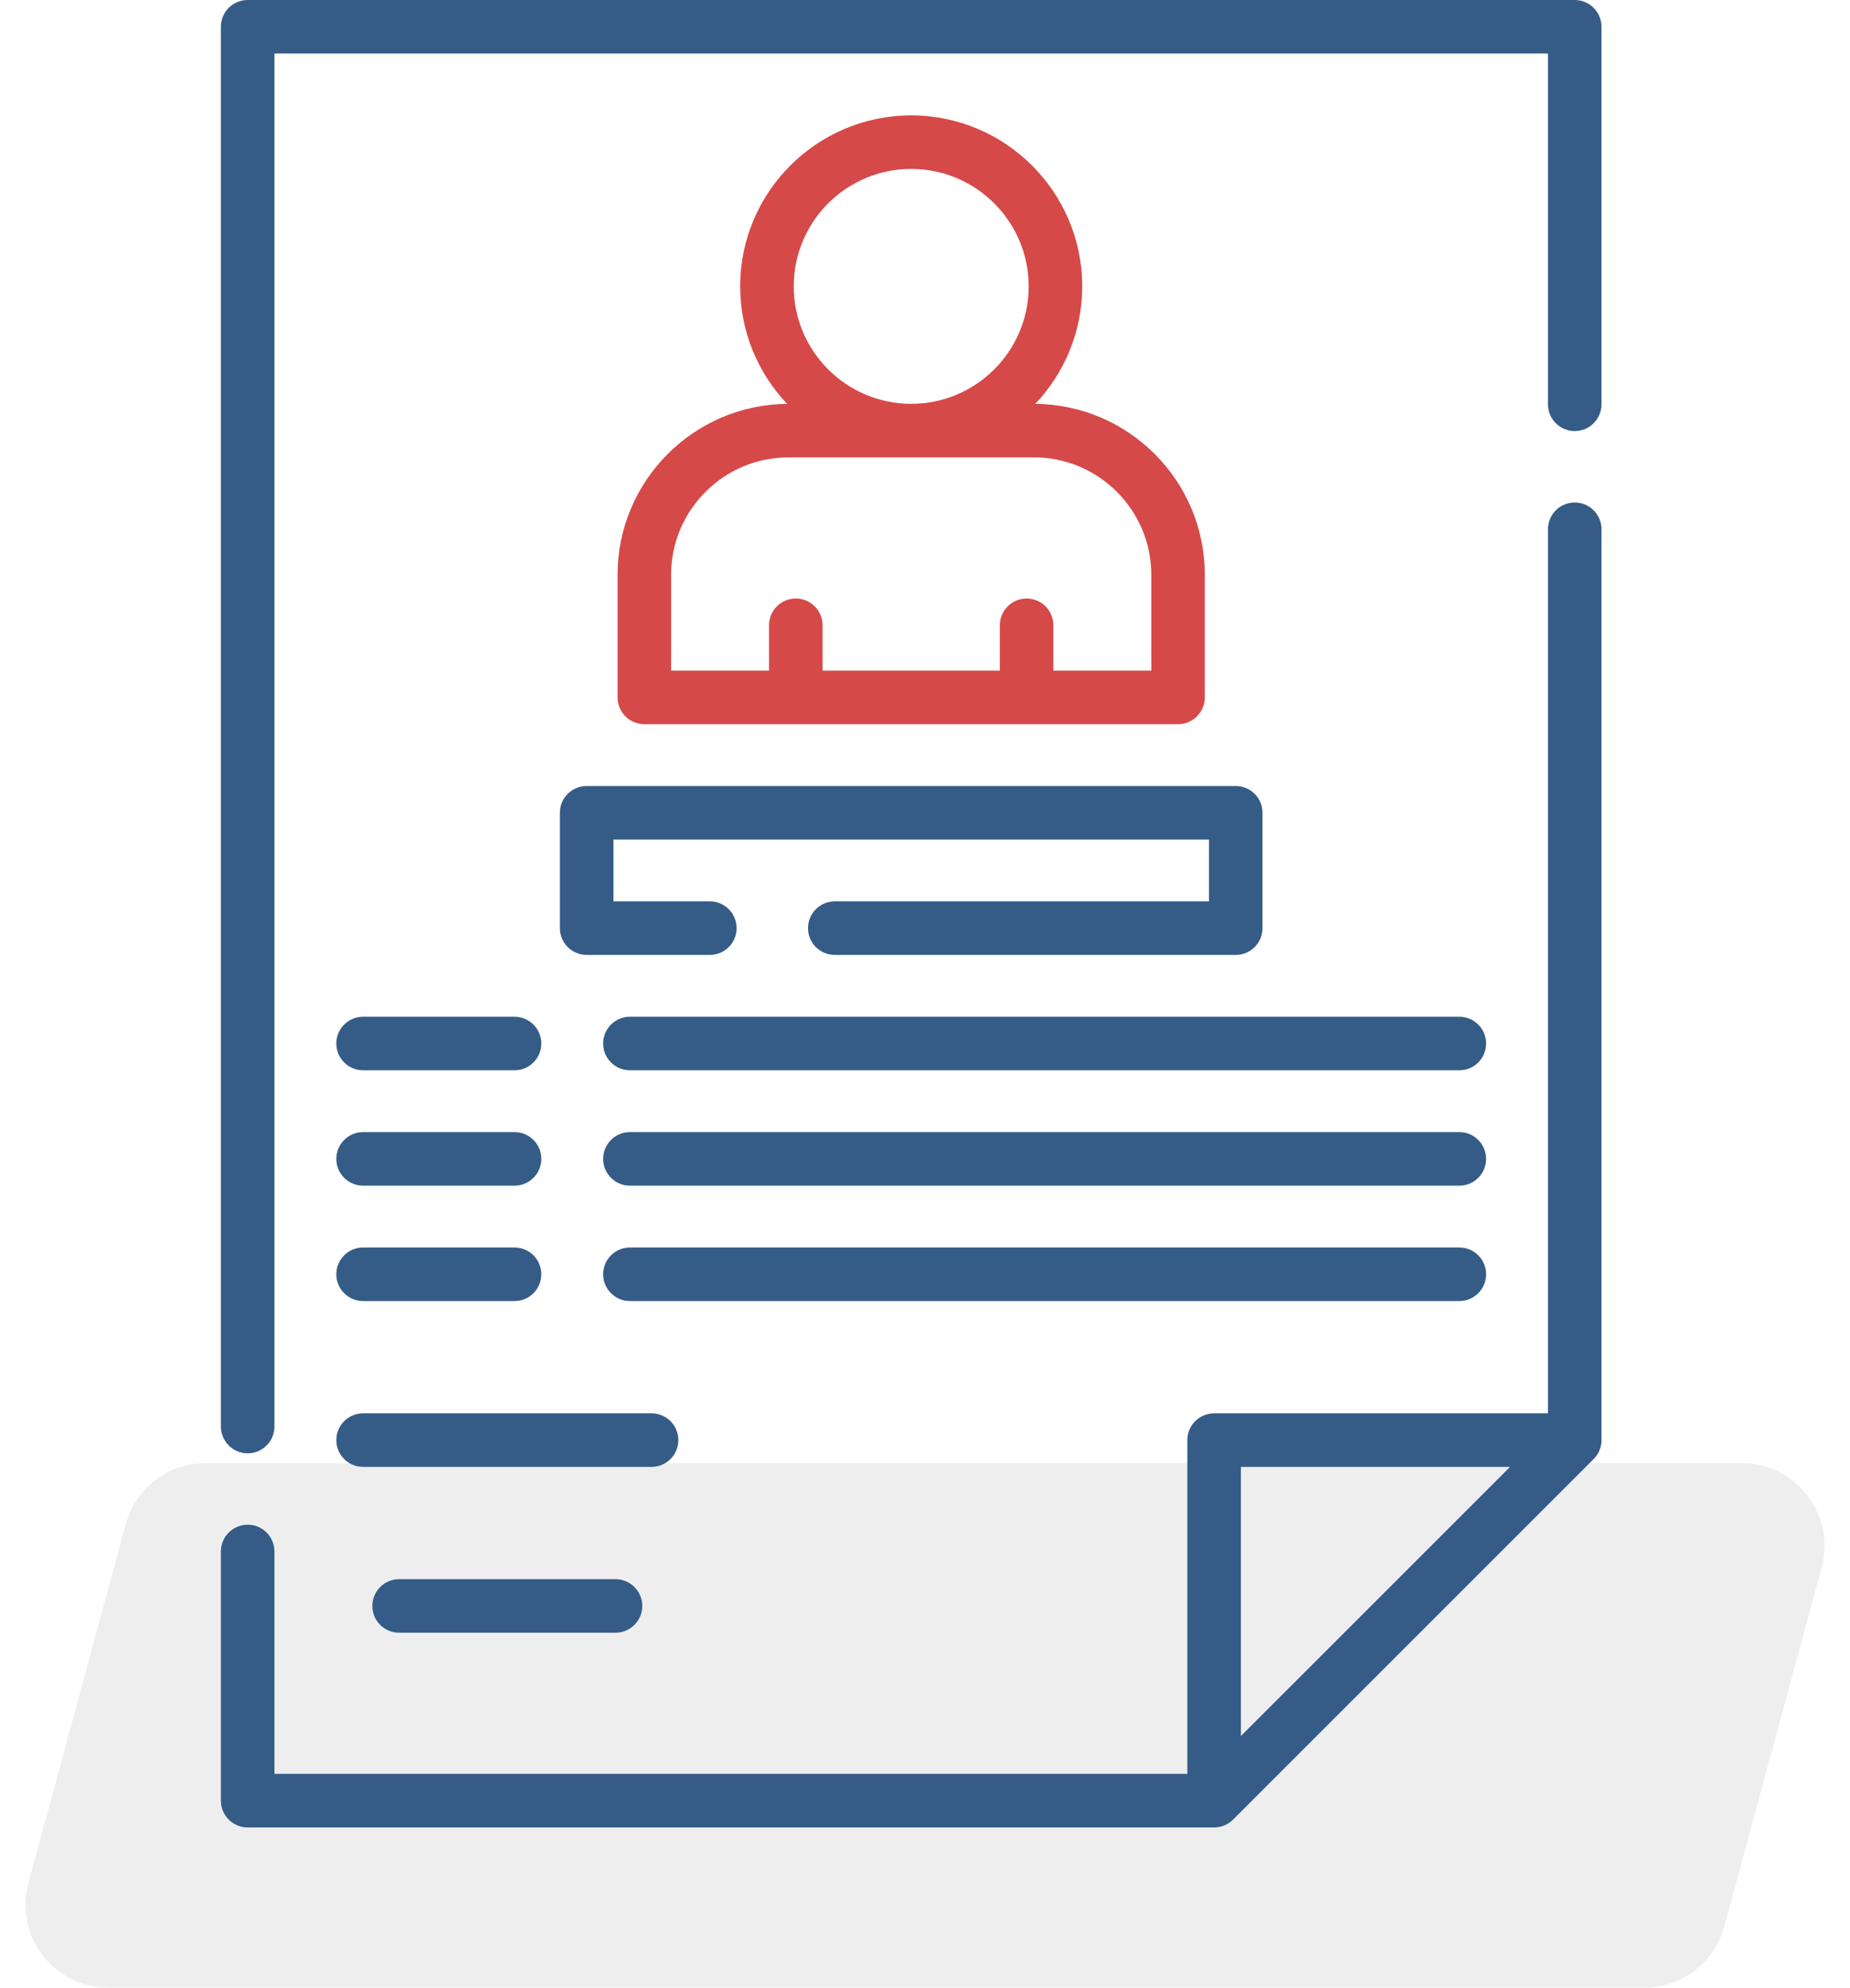
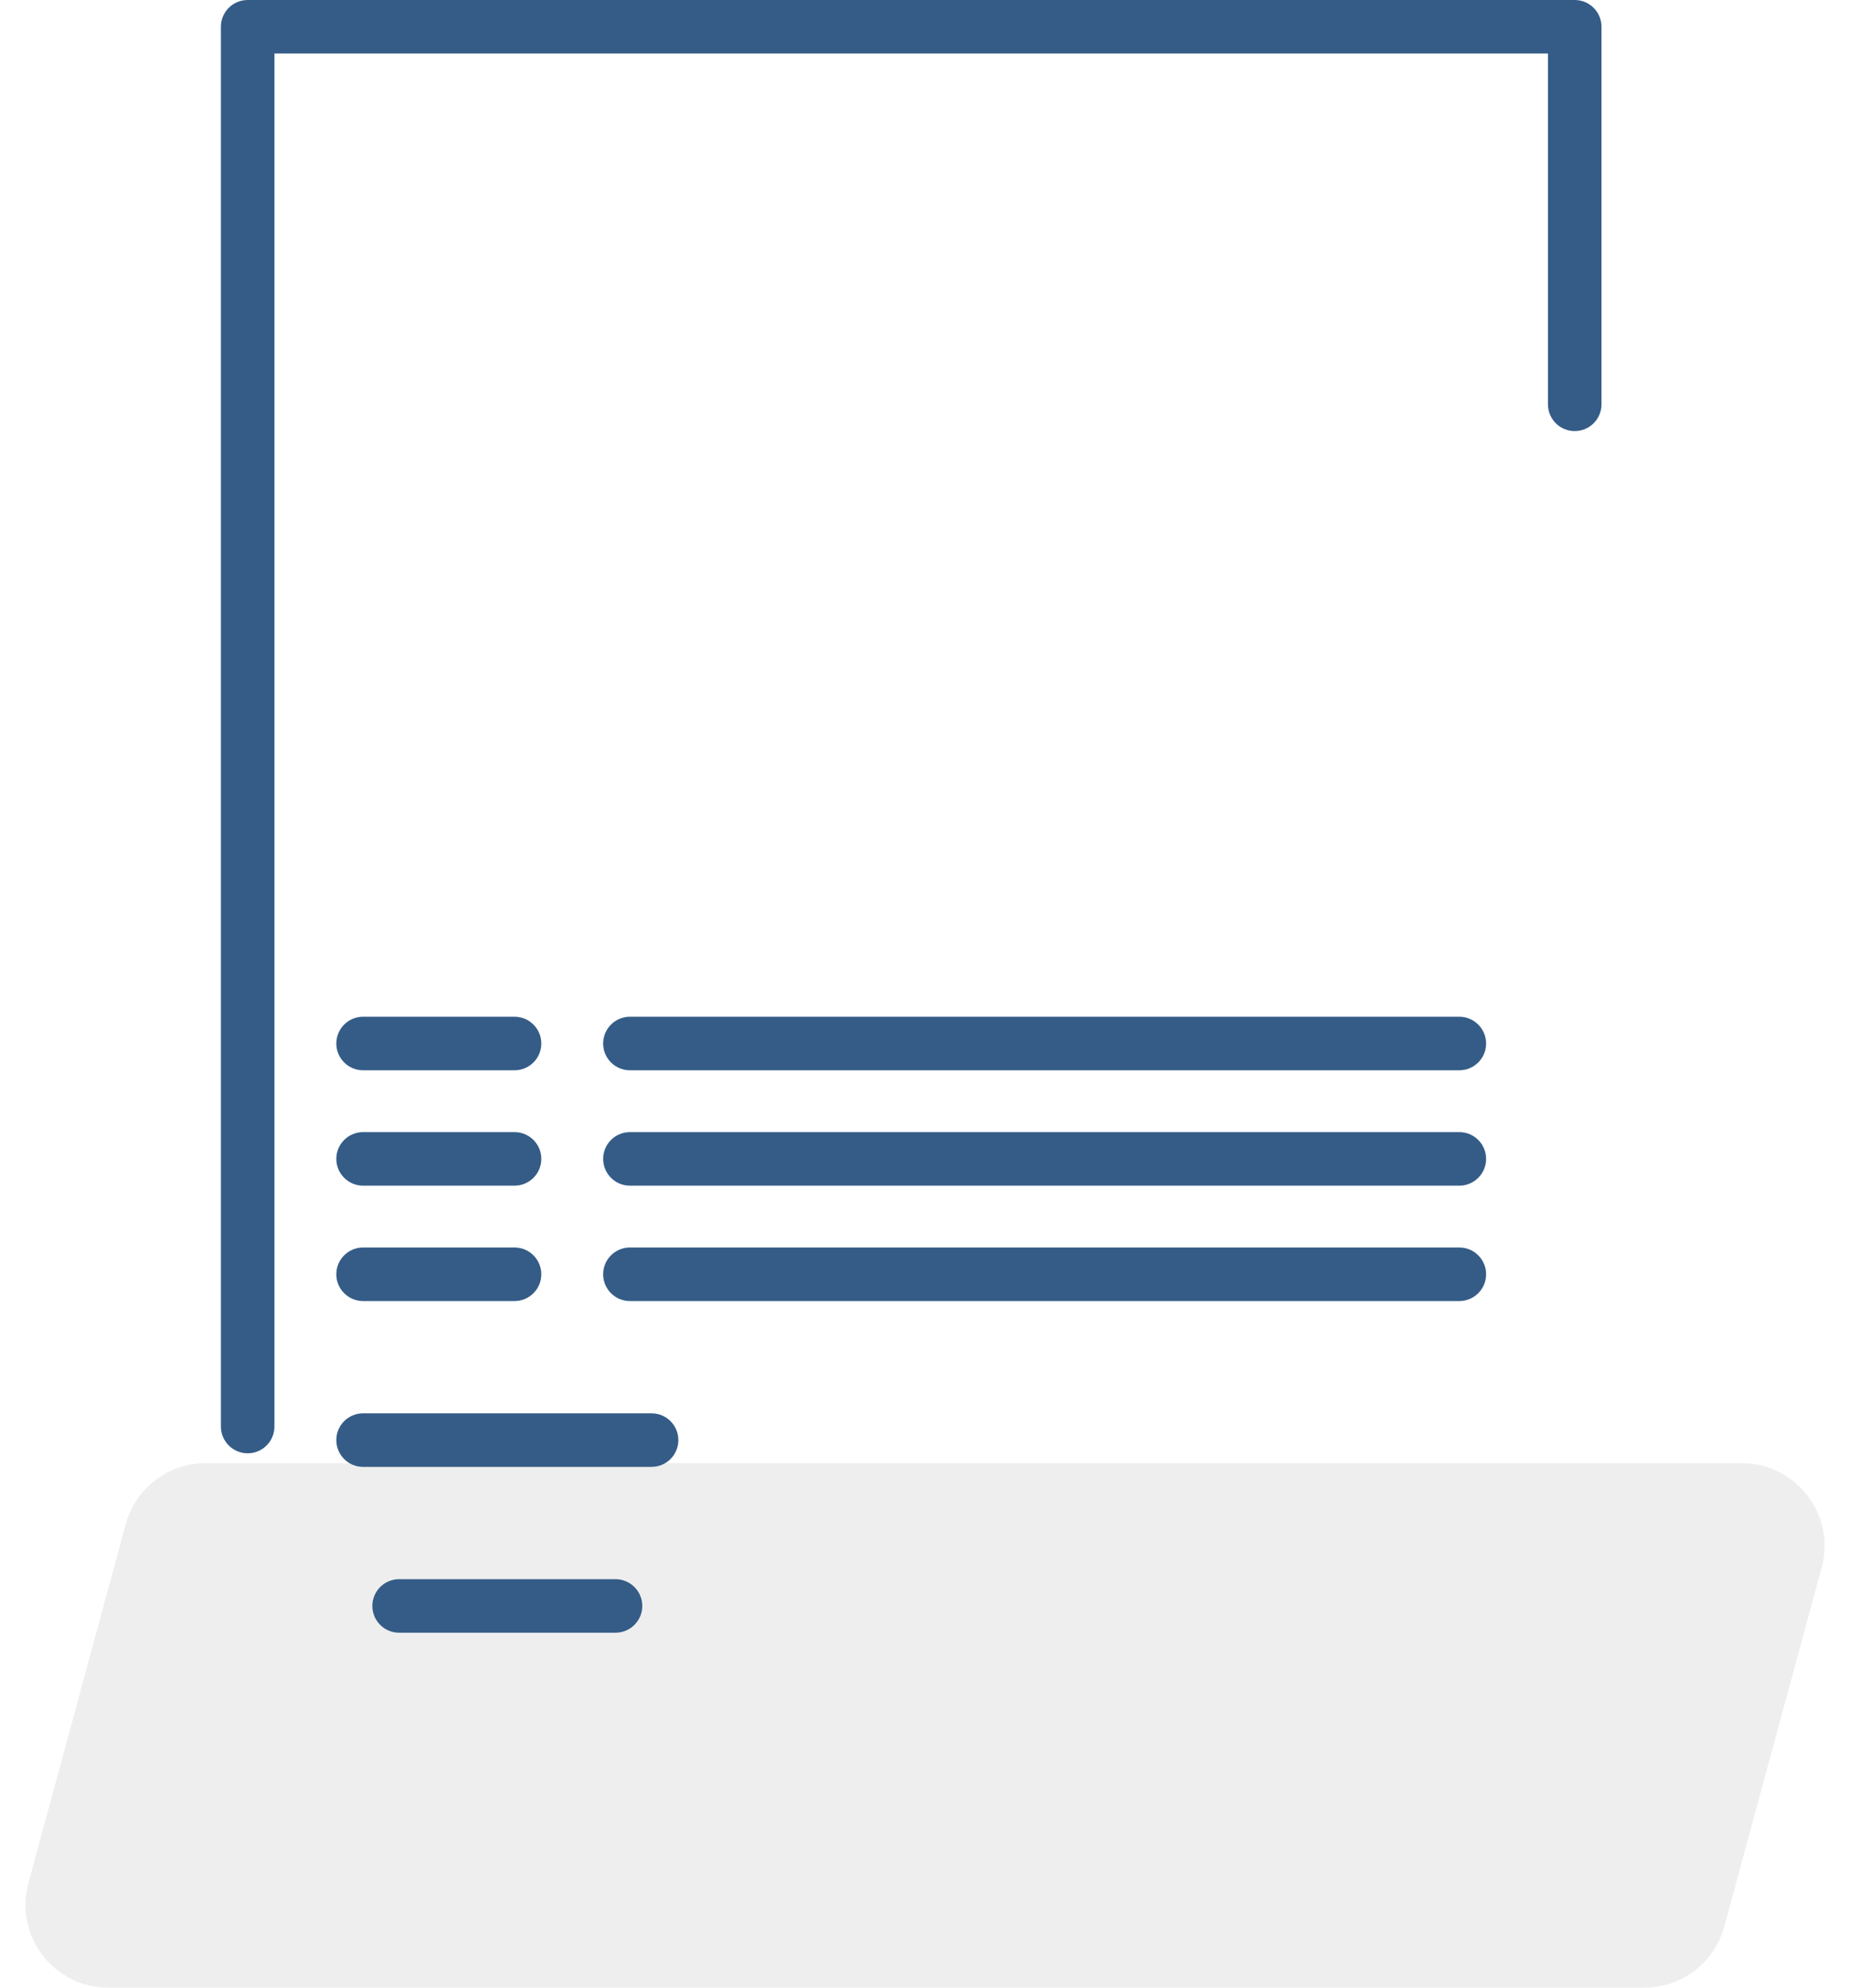
<svg xmlns="http://www.w3.org/2000/svg" width="67" height="72" viewBox="0 0 67 72" fill="none">
  <path opacity="0.3" d="M4.553 55.215C4.908 53.907 6.094 53 7.448 53H63.078C65.054 53 66.491 54.878 65.973 56.785L62.447 69.785C62.092 71.093 60.906 72 59.551 72H3.922C1.946 72 0.509 70.122 1.027 68.215L4.553 55.215Z" fill="#C4C4C4" />
  <path d="M57.03 0H8.97C8.434 0 8 0.434 8 0.97V51.673C8 52.209 8.434 52.643 8.97 52.643C9.505 52.643 9.939 52.209 9.939 51.673V1.939H56.061V14.646C56.061 15.181 56.495 15.615 57.03 15.615C57.566 15.615 58 15.181 58 14.646V0.97C58 0.434 57.566 0 57.03 0Z" fill="#345C87" />
-   <path d="M57.03 18.202C56.495 18.202 56.061 18.636 56.061 19.172V51.196H43.97C43.435 51.196 43.001 51.63 43.001 52.166V64.256H9.939V56.199C9.939 55.664 9.505 55.23 8.97 55.23C8.434 55.23 8 55.664 8 56.199V65.226C8 65.762 8.434 66.196 8.97 66.196H43.97C44.227 66.196 44.474 66.094 44.656 65.912L57.716 52.851C57.898 52.669 58 52.423 58 52.166V19.172C58 18.636 57.566 18.202 57.03 18.202V18.202ZM54.689 53.136L44.94 62.885V53.136H54.689Z" fill="#345C87" />
-   <path d="M22.366 20.821V25.262C22.366 25.797 22.8 26.232 23.336 26.232H42.665C43.2 26.232 43.634 25.797 43.634 25.262V20.821C43.634 17.424 40.885 14.658 37.494 14.629C38.546 13.518 39.194 12.021 39.194 10.373C39.194 6.958 36.415 4.18 33 4.18C29.585 4.18 26.806 6.958 26.806 10.373C26.806 12.021 27.454 13.518 28.506 14.629C25.116 14.658 22.366 17.424 22.366 20.821V20.821ZM33 6.119C35.346 6.119 37.255 8.027 37.255 10.373C37.255 12.719 35.346 14.628 33 14.628C30.654 14.628 28.746 12.719 28.746 10.373C28.746 8.027 30.654 6.119 33 6.119V6.119ZM24.305 20.821C24.305 18.476 26.214 16.567 28.56 16.567H37.441C39.786 16.567 41.695 18.476 41.695 20.821V24.292H38.149V22.65C38.149 22.114 37.715 21.68 37.179 21.68C36.644 21.68 36.21 22.114 36.21 22.65V24.292H29.791V22.65C29.791 22.114 29.356 21.68 28.821 21.68C28.285 21.68 27.851 22.114 27.851 22.65V24.292H24.305V20.821H24.305Z" fill="#D64949" />
-   <path d="M20.277 29.441V33.62C20.277 34.156 20.712 34.59 21.247 34.59H25.707C26.243 34.59 26.677 34.156 26.677 33.62C26.677 33.084 26.243 32.65 25.707 32.65H22.217V30.411H43.784V32.65H30.232C29.697 32.65 29.263 33.084 29.263 33.62C29.263 34.156 29.697 34.59 30.232 34.59H44.754C45.289 34.59 45.723 34.156 45.723 33.62V29.441C45.723 28.906 45.289 28.472 44.754 28.472H21.247C20.712 28.472 20.277 28.906 20.277 29.441V29.441Z" fill="#345C87" />
  <path d="M52.851 36.83H22.813C22.278 36.83 21.844 37.264 21.844 37.8C21.844 38.335 22.278 38.769 22.813 38.769H52.851C53.387 38.769 53.821 38.335 53.821 37.8C53.821 37.264 53.387 36.83 52.851 36.83Z" fill="#345C87" />
  <path d="M13.149 38.769H18.634C19.17 38.769 19.604 38.335 19.604 37.8C19.604 37.264 19.17 36.83 18.634 36.83H13.149C12.614 36.83 12.18 37.264 12.18 37.8C12.18 38.335 12.614 38.769 13.149 38.769V38.769Z" fill="#345C87" />
  <path d="M13.149 42.948H18.634C19.17 42.948 19.604 42.514 19.604 41.978C19.604 41.443 19.17 41.009 18.634 41.009H13.149C12.614 41.009 12.18 41.443 12.18 41.978C12.18 42.514 12.614 42.948 13.149 42.948V42.948Z" fill="#345C87" />
  <path d="M52.851 41.009H22.813C22.278 41.009 21.844 41.443 21.844 41.978C21.844 42.514 22.278 42.948 22.813 42.948H52.851C53.387 42.948 53.821 42.514 53.821 41.978C53.821 41.443 53.387 41.009 52.851 41.009Z" fill="#345C87" />
  <path d="M13.149 47.128H18.634C19.17 47.128 19.604 46.694 19.604 46.158C19.604 45.623 19.17 45.188 18.634 45.188H13.149C12.614 45.188 12.18 45.623 12.18 46.158C12.18 46.694 12.614 47.128 13.149 47.128V47.128Z" fill="#345C87" />
  <path d="M52.851 45.188H22.813C22.278 45.188 21.844 45.623 21.844 46.158C21.844 46.694 22.278 47.128 22.813 47.128H52.851C53.387 47.128 53.821 46.694 53.821 46.158C53.821 45.623 53.387 45.188 52.851 45.188Z" fill="#345C87" />
  <path d="M13.149 53.135H23.597C24.133 53.135 24.567 52.701 24.567 52.165C24.567 51.629 24.133 51.195 23.597 51.195H13.149C12.614 51.195 12.18 51.629 12.18 52.165C12.18 52.701 12.614 53.135 13.149 53.135Z" fill="#345C87" />
  <path d="M14.455 57.203C13.919 57.203 13.485 57.637 13.485 58.173C13.485 58.708 13.919 59.142 14.455 59.142H22.291C22.826 59.142 23.261 58.708 23.261 58.173C23.261 57.637 22.826 57.203 22.291 57.203H14.455Z" fill="#345C87" />
</svg>